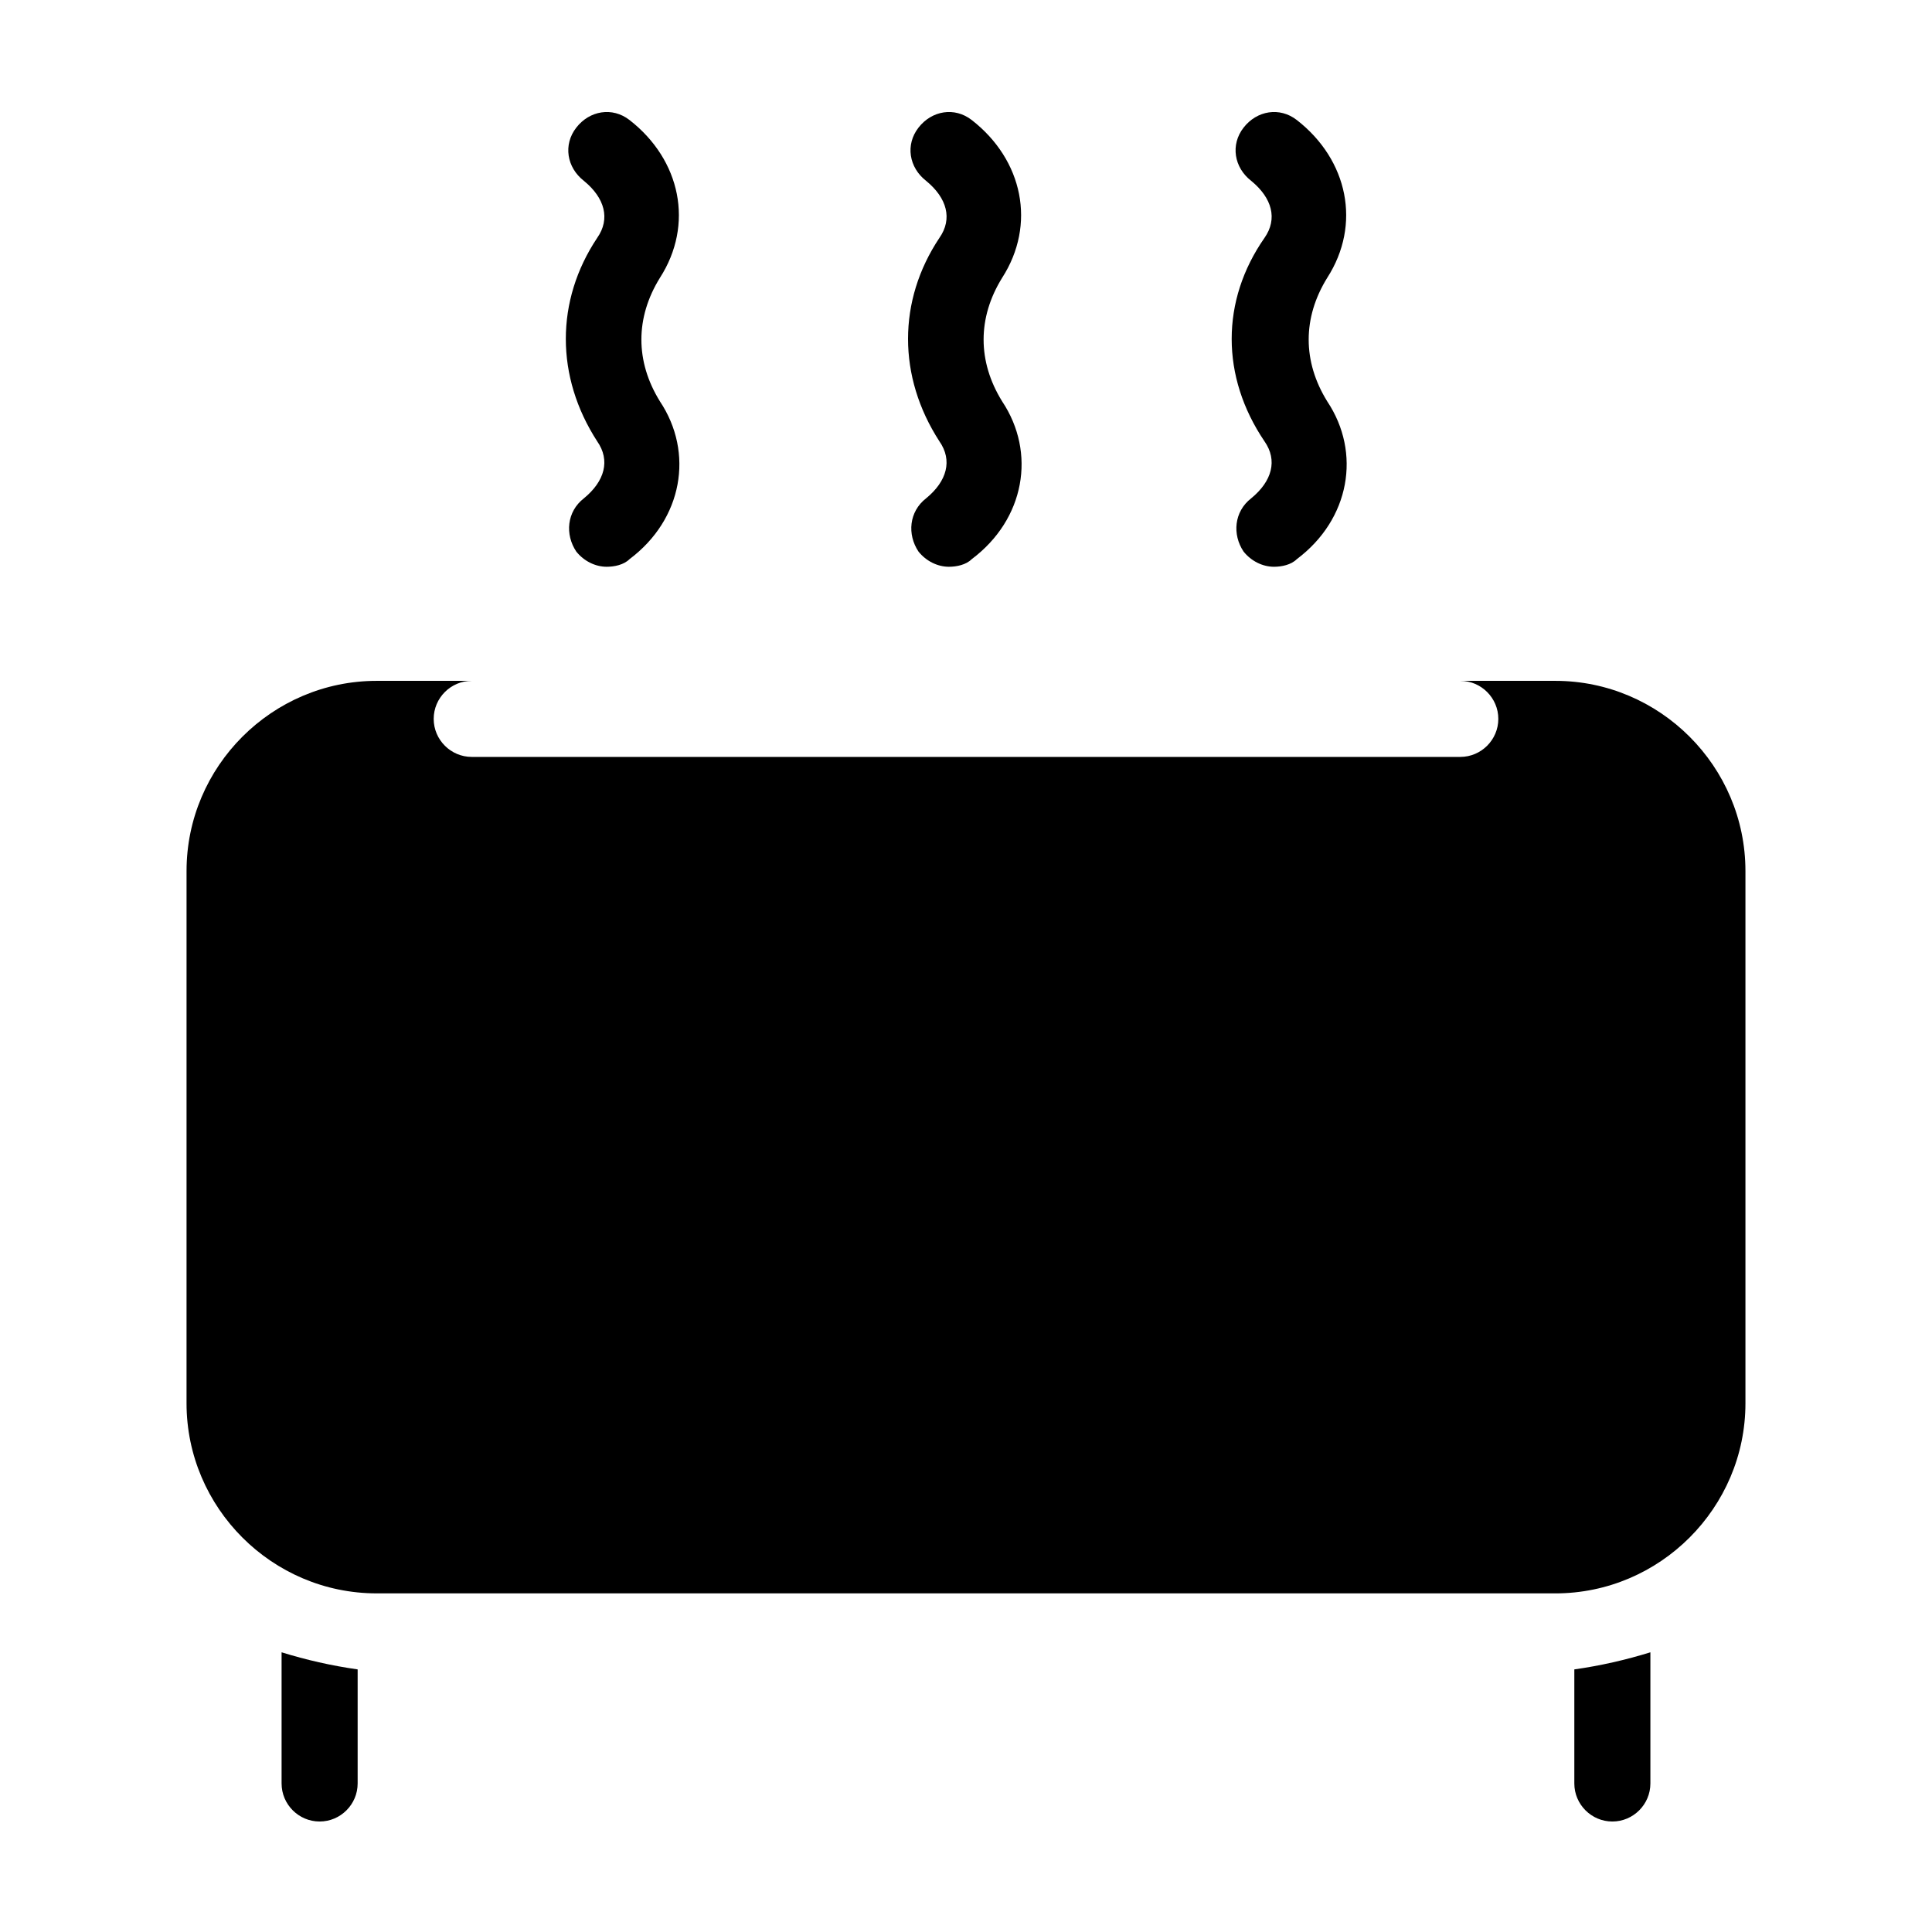
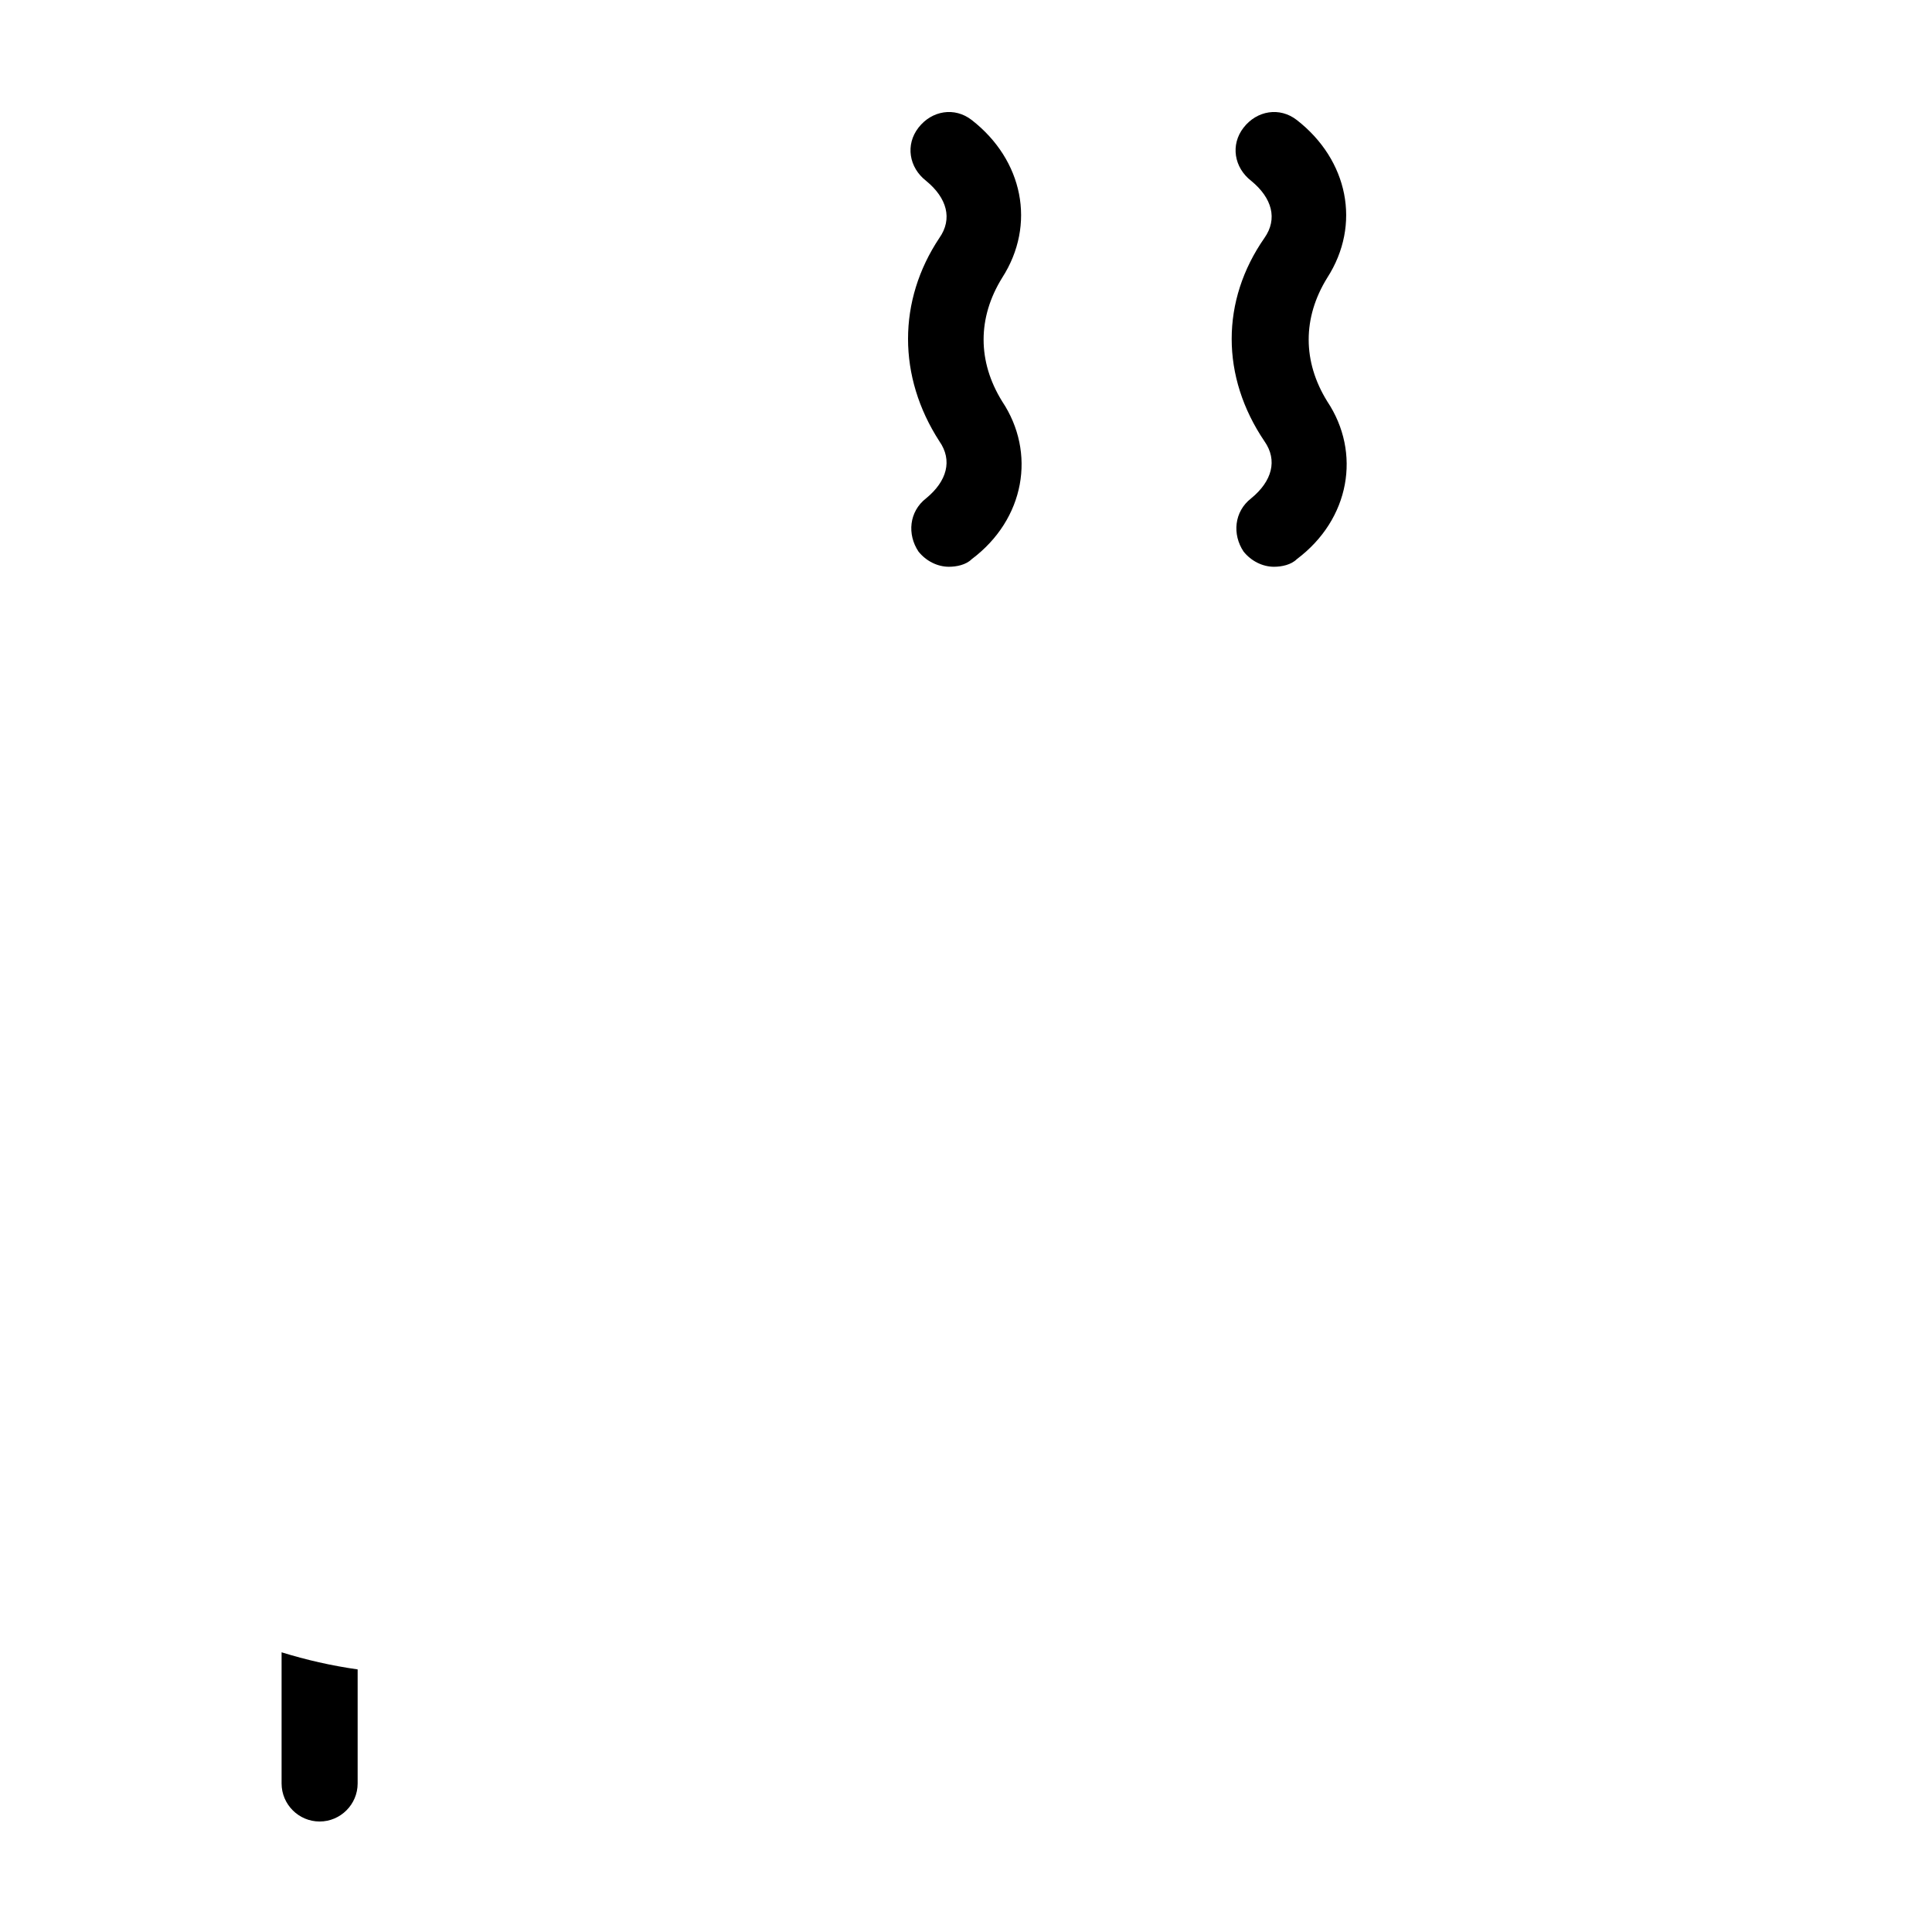
<svg xmlns="http://www.w3.org/2000/svg" fill="#000000" width="800px" height="800px" version="1.1" viewBox="144 144 512 512">
  <g>
    <path d="m238.78 586.41v30.23c0 5.543-4.535 10.078-10.078 10.078s-10.078-4.535-10.078-10.078v-34.762c6.551 2.016 13.102 3.527 20.156 4.531z" />
-     <path d="m581.37 581.88v34.762c0 5.543-4.535 10.078-10.078 10.078s-10.078-4.535-10.078-10.078v-30.23c7.055-1.004 13.605-2.516 20.156-4.531z" />
-     <path d="m606.56 374.81v141.07c0 27.711-22.672 50.383-50.383 50.383l-312.36-0.004c-27.711 0-50.383-22.672-50.383-50.383l0.004-141.06c0-27.711 22.672-50.383 50.383-50.383h25.191c-5.543 0-10.078 4.535-10.078 10.078 0 5.543 4.535 10.078 10.078 10.078h261.98c5.543 0 10.078-4.535 10.078-10.078 0-5.543-4.535-10.078-10.078-10.078h25.191c27.707 0 50.375 22.672 50.375 50.383z" />
-     <path d="m302.26 260.95c3.527 5.039 2.016 10.578-3.527 15.113-4.535 3.527-5.039 9.574-2.016 14.105 2.016 2.519 5.039 4.031 8.062 4.031 2.016 0 4.535-0.504 6.047-2.016 14.105-10.578 17.129-28.215 8.062-41.816-6.551-10.578-6.551-22.168 0-32.746 9.07-14.105 5.543-31.234-8.062-41.816-4.535-3.527-10.578-2.519-14.105 2.016s-2.519 10.578 2.016 14.105c5.543 4.535 7.055 10.078 3.527 15.113-11.086 16.629-11.086 36.781-0.004 53.91z" />
    <path d="m392.95 260.95c3.527 5.039 2.016 10.578-3.527 15.113-4.535 3.527-5.039 9.574-2.016 14.105 2.016 2.519 5.039 4.031 8.062 4.031 2.016 0 4.535-0.504 6.047-2.016 14.105-10.578 17.129-28.215 8.062-41.816-6.551-10.578-6.551-22.168 0-32.746 9.07-14.105 5.543-31.234-8.062-41.816-4.535-3.527-10.578-2.519-14.105 2.016s-2.519 10.578 2.016 14.105c5.543 4.535 7.055 10.078 3.527 15.113-11.086 16.629-11.086 36.781-0.004 53.91z" />
    <path d="m479.1 260.95c3.527 5.039 2.016 10.578-3.527 15.113-4.535 3.527-5.039 9.574-2.016 14.105 2.016 2.519 5.039 4.031 8.062 4.031 2.016 0 4.535-0.504 6.047-2.016 14.105-10.578 17.129-28.215 8.062-41.816-6.551-10.578-6.551-22.168 0-32.746 9.07-14.105 5.543-31.234-8.062-41.816-4.535-3.527-10.578-2.519-14.105 2.016s-2.519 10.578 2.016 14.105c5.543 4.535 7.055 10.078 3.527 15.113-11.594 16.629-11.594 36.781-0.004 53.91z" />
  </g>
</svg>